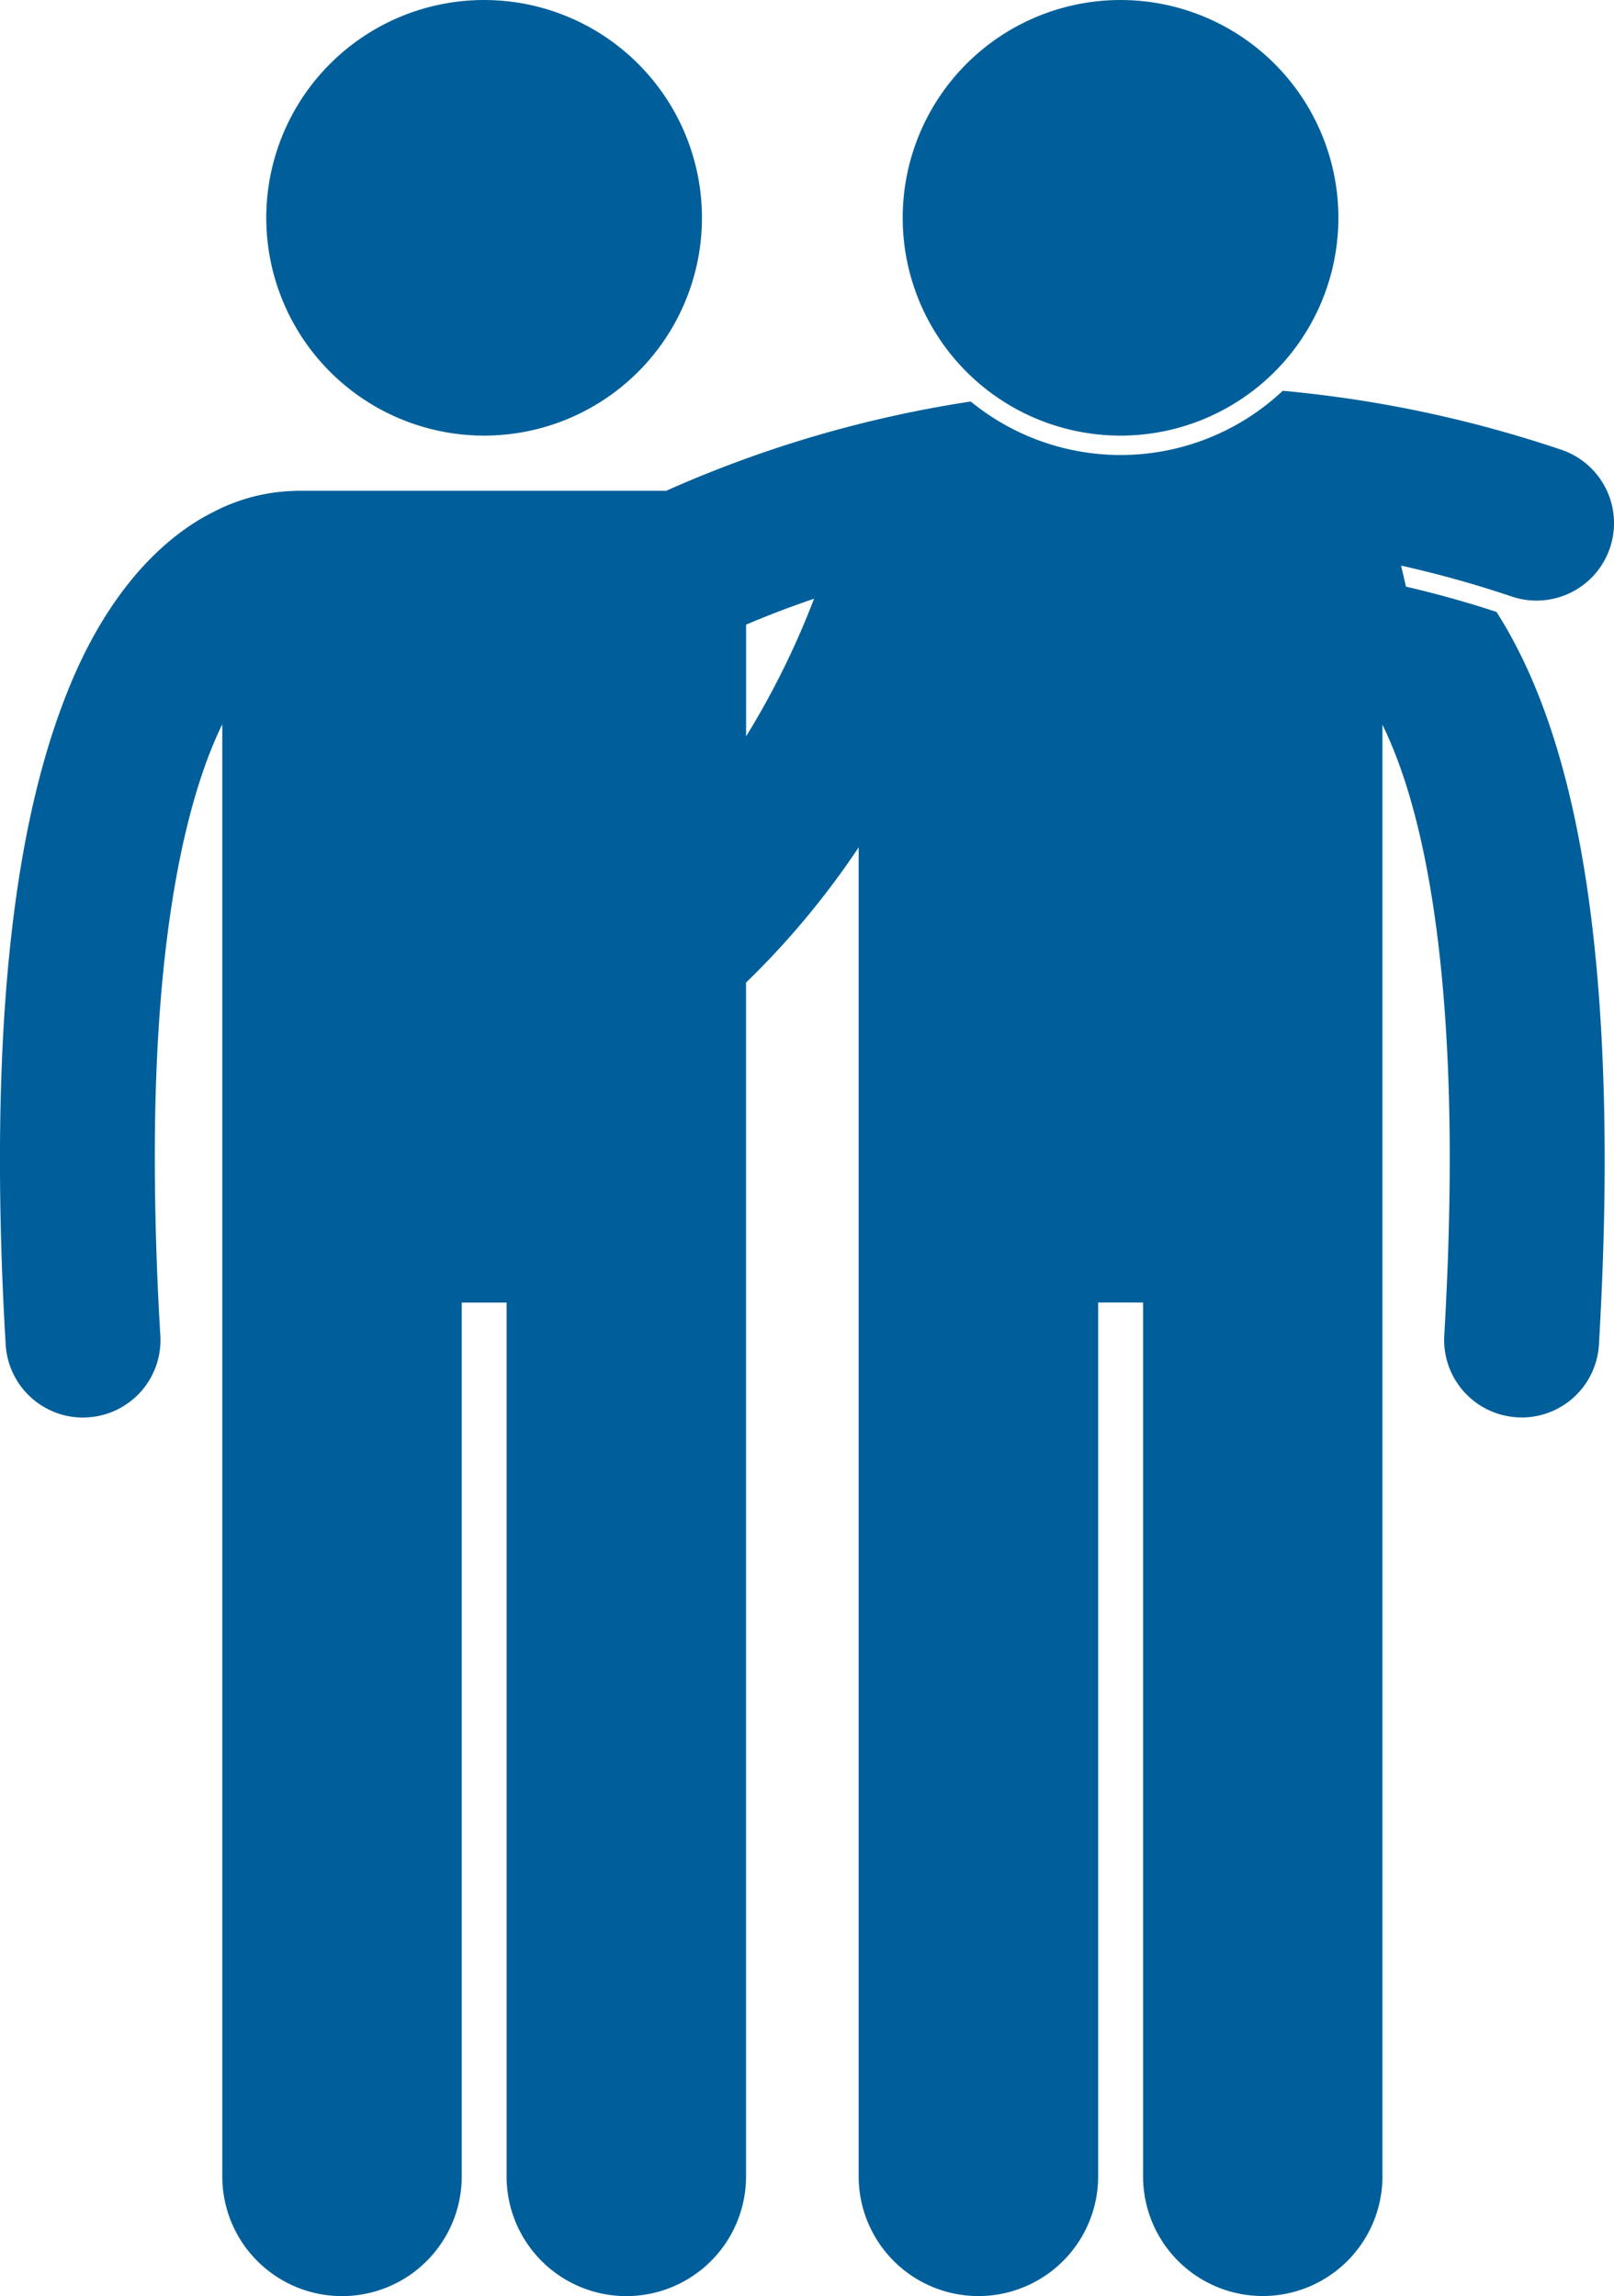
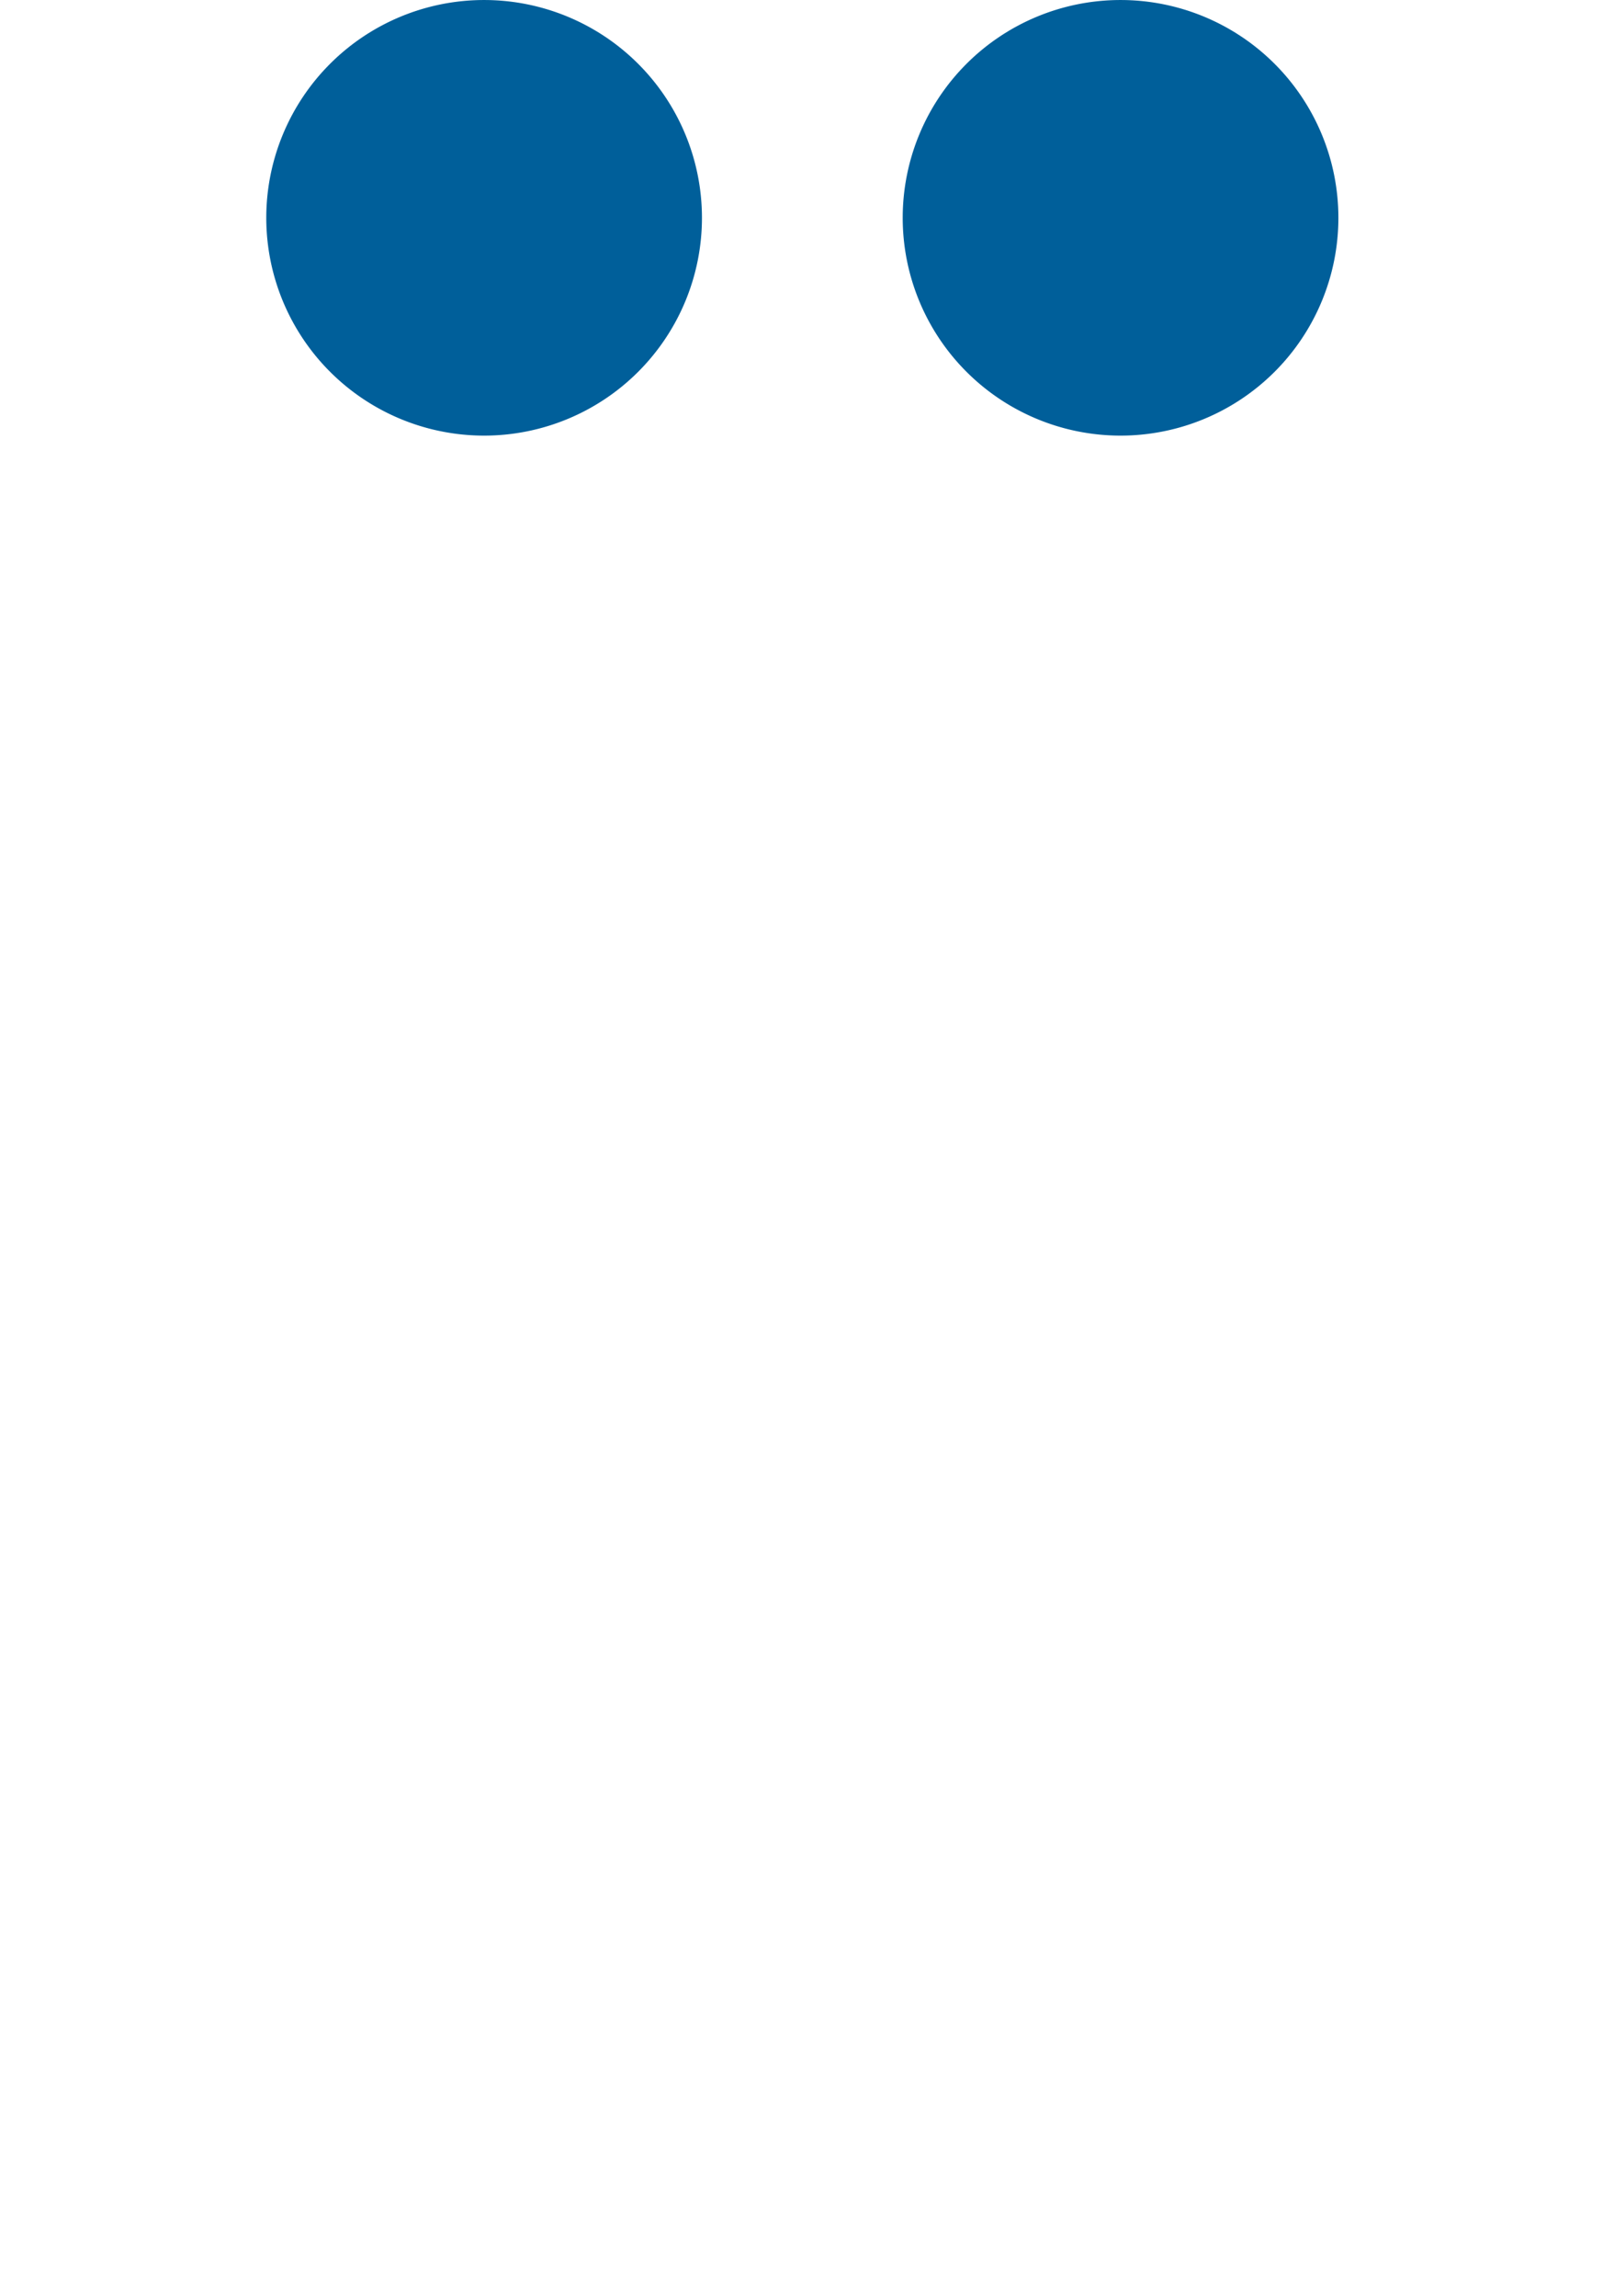
<svg xmlns="http://www.w3.org/2000/svg" width="94" height="133.747" viewBox="0 0 94 133.747">
  <g data-name="Group 49">
-     <path data-name="Path 92" d="M553.5 77.065v-6.508c.94-.4 2.277-.94 3.959-1.51a47.843 47.843 0 0 1-3.959 8.018m38.149-9.947a63.477 63.477 0 0 1 6.443 1.8 4.512 4.512 0 0 0 2.89-8.549 70.97 70.97 0 0 0-11.589-2.857 74.178 74.178 0 0 0-4.636-.58 13.786 13.786 0 0 1-18.173.626 68.988 68.988 0 0 0-17.735 5.2h-21.5l-.211.01a10.745 10.745 0 0 0-4.626 1.208c-3.034 1.5-6.3 4.792-8.589 10.622-2.317 5.853-3.873 14.317-3.877 27.1 0 3.3.1 6.892.333 10.8a4.515 4.515 0 0 0 4.5 4.246l.268-.01a4.509 4.509 0 0 0 4.24-4.767 175.07 175.07 0 0 1-.323-10.271c-.013-13.664 1.975-21.334 3.93-25.339v84.59a6.973 6.973 0 1 0 13.946 0v-50.9h2.612v50.9a6.973 6.973 0 1 0 13.946 0V91.406a48.245 48.245 0 0 0 6.559-7.877v77.414a6.974 6.974 0 1 0 13.948 0v-50.9h2.616v50.9a6.971 6.971 0 1 0 13.942 0V76.384a24.217 24.217 0 0 1 1 2.389c1.59 4.4 2.924 11.634 2.918 22.913 0 3.112-.1 6.531-.318 10.276a4.512 4.512 0 0 0 4.242 4.767l.266.01a4.508 4.508 0 0 0 4.5-4.252c.228-3.907.335-7.5.335-10.8-.021-16.788-2.673-26.181-6.3-31.871q-2.605-.856-5.273-1.474z" transform="translate(-510.048 -34.17)" style="fill:#005f9a" />
    <path data-name="Path 93" d="M550.375 70.34a12.687 12.687 0 1 0-12.69-12.69 12.688 12.688 0 0 0 12.69 12.69" transform="translate(-485.111 -44.965)" style="fill:#005f9a" />
    <path data-name="Path 94" d="M530.889 70.34A12.687 12.687 0 1 0 518.2 57.65a12.689 12.689 0 0 0 12.688 12.69" transform="translate(-502.692 -44.965)" style="fill:#005f9a" />
  </g>
</svg>